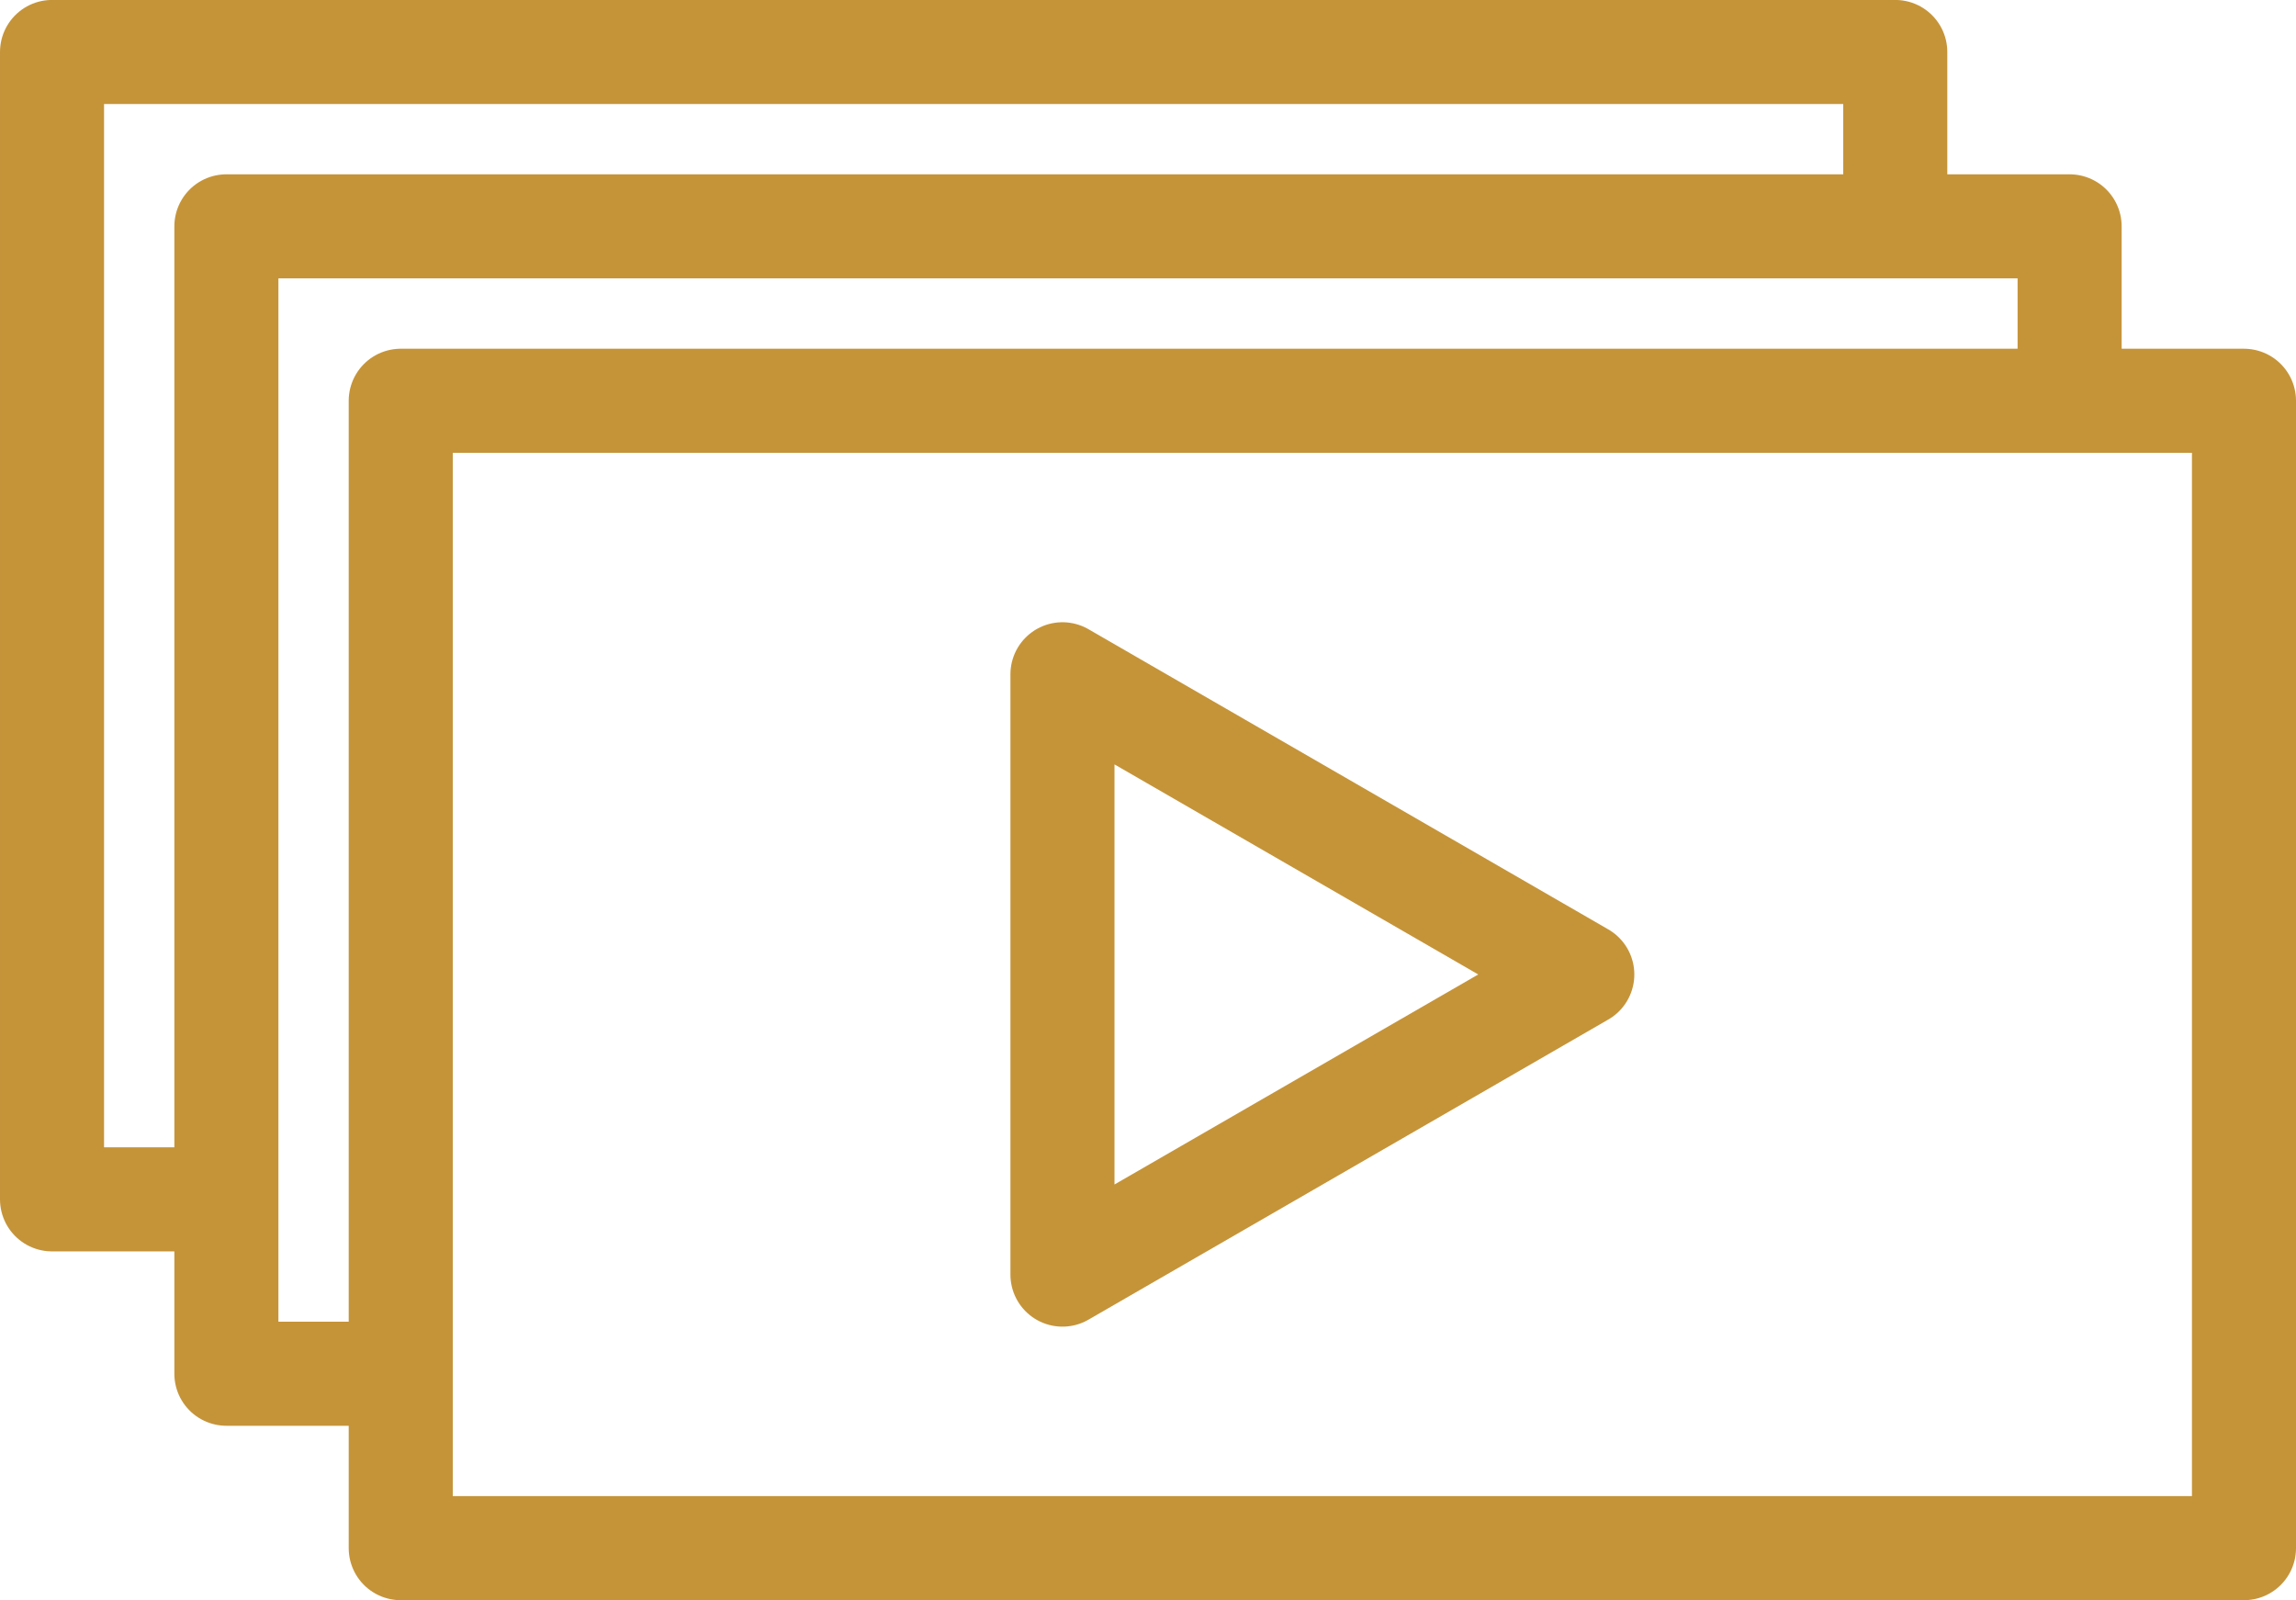
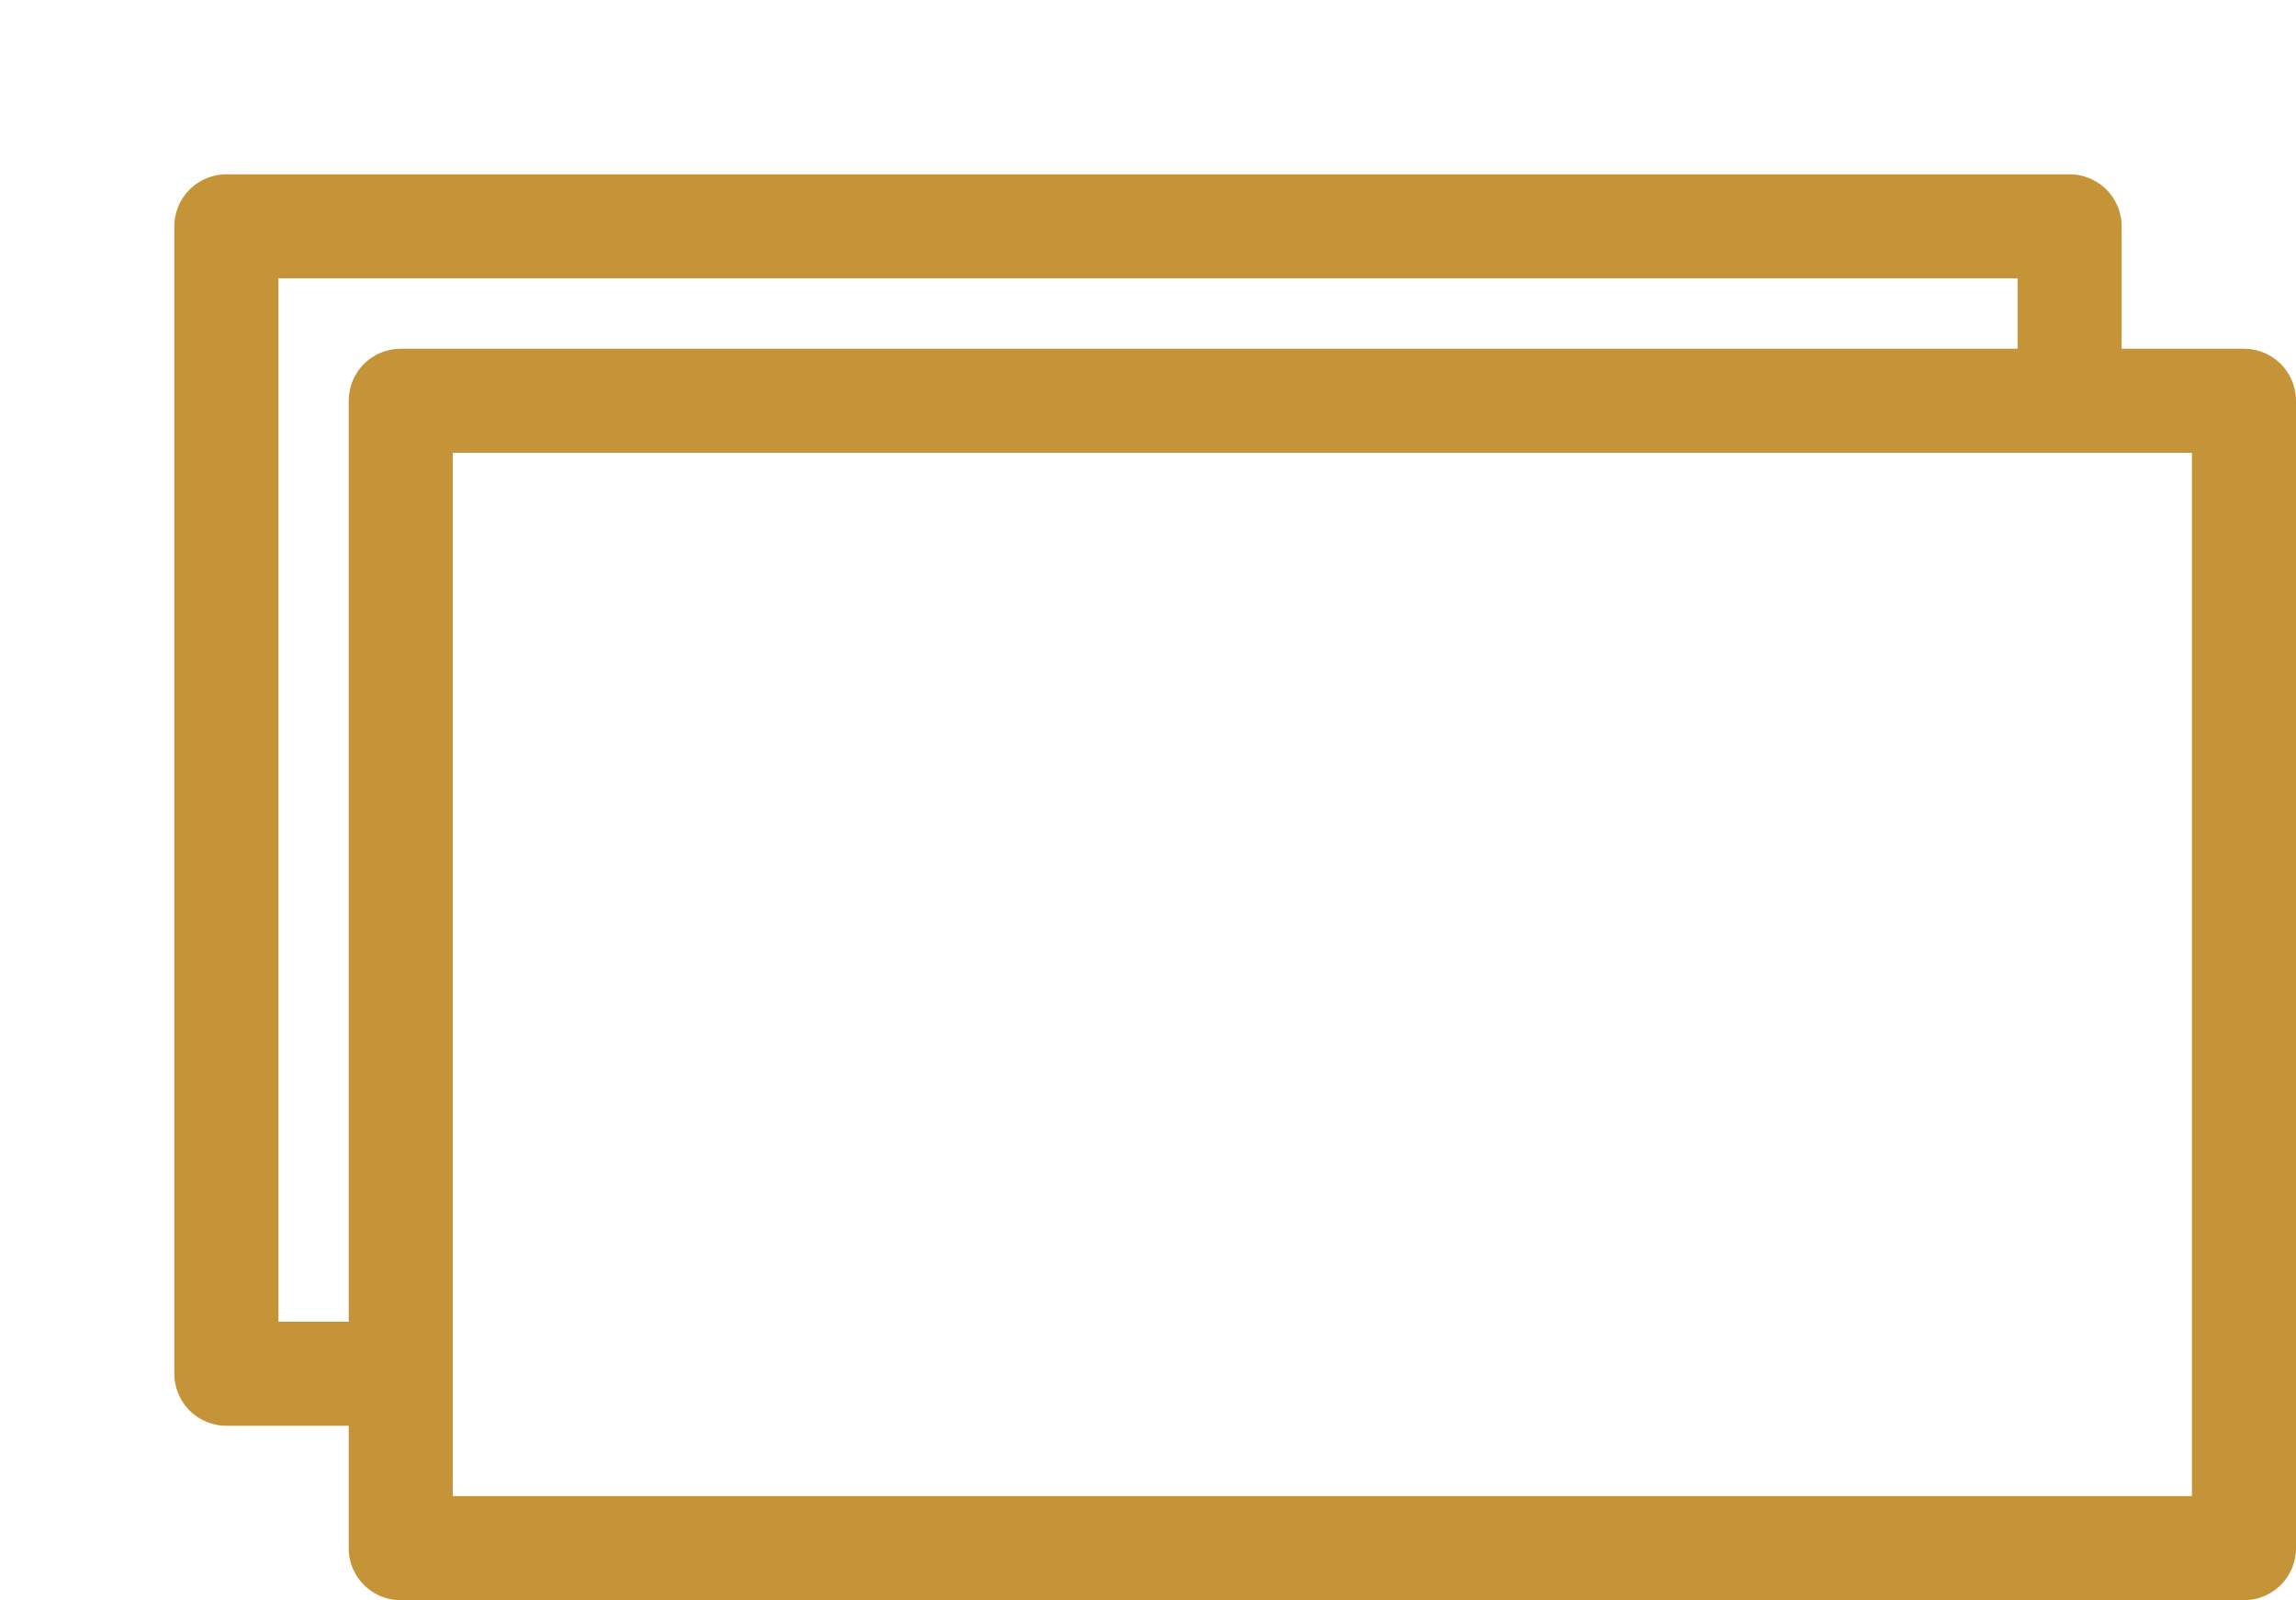
<svg xmlns="http://www.w3.org/2000/svg" width="44.128" height="30.752" viewBox="0 0 44.128 30.752">
  <g id="Group_346" data-name="Group 346" transform="translate(-596.558 -1002.113)">
    <rect id="Rectangle_76" data-name="Rectangle 76" width="35.426" height="22.05" transform="translate(604.26 1009.815)" fill="none" stroke="#c59439" stroke-linejoin="round" stroke-width="2" />
    <path id="Path_127" data-name="Path 127" d="M604.26,1028.513h-3.351v-22.05h35.426v3.351" fill="none" stroke="#c59439" stroke-linejoin="round" stroke-width="2" />
-     <path id="Path_128" data-name="Path 128" d="M600.909,1025.162h-3.351v-22.05h35.426v3.351" fill="none" stroke="#c59439" stroke-linejoin="round" stroke-width="2" />
-     <path id="Path_129" data-name="Path 129" d="M626.969,1020.84l-9.991-5.769v11.537Z" fill="none" stroke="#c59439" stroke-linejoin="round" stroke-width="2" />
  </g>
</svg>